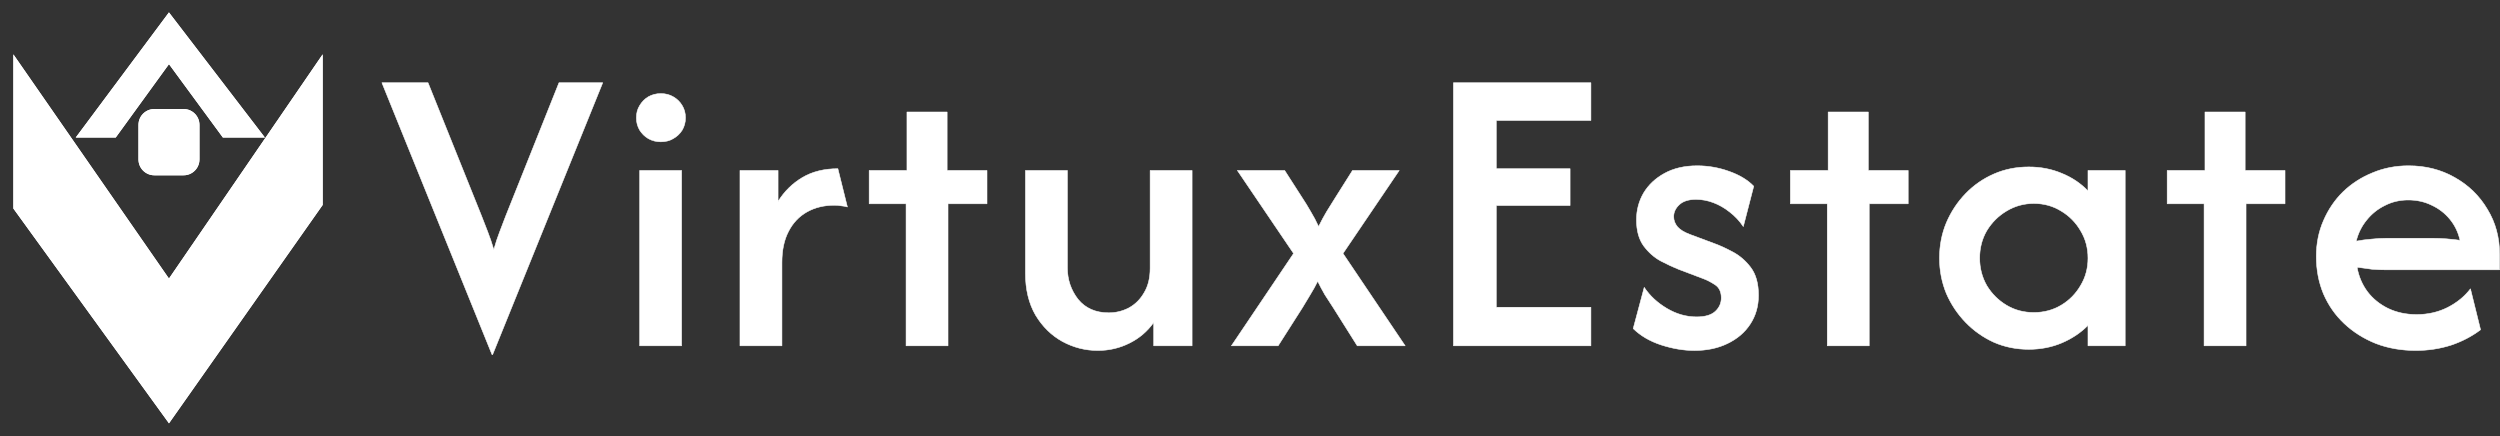
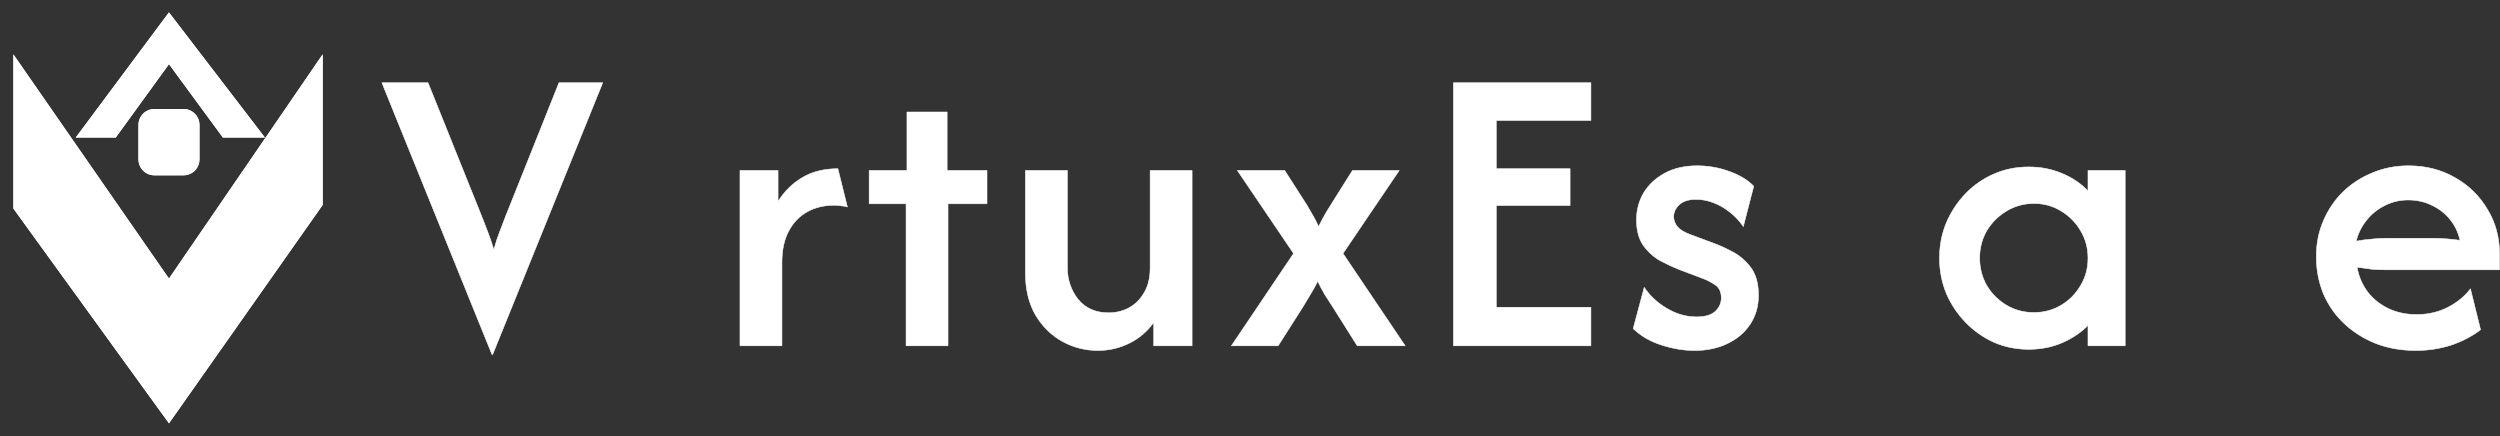
<svg xmlns="http://www.w3.org/2000/svg" xmlns:ns1="http://www.serif.com/" width="100%" height="100%" viewBox="0 0 3525 615" version="1.1" xml:space="preserve" style="fill-rule:evenodd;clip-rule:evenodd;stroke-linecap:square;stroke-miterlimit:10;">
  <rect x="0" y="0" width="3525" height="615" fill="#333333" stroke="none" />
  <rect id="LOGO-WEB-POSITIVO" ns1:id="LOGO WEB POSITIVO" x="-210.914" y="-108.252" width="3792.02" height="860.102" style="fill:none;" />
  <g>
    <g>
      <g>
        <path d="M452.885,288.344l-214.65,304.969l-217.298,-299.954l0,-210.046l217.298,313.13l214.65,-313.13l0,205.031Z" style="fill:#fff;stroke:#fff;stroke-width:4.17px;" />
      </g>
      <path d="M369.292,191.853l-53.971,0l-77.074,-104.938l-76.135,104.938l-51.185,0l127.32,-170.916l131.045,170.916Z" style="fill:#fff;stroke:#fff;stroke-width:4.17px;" />
      <rect x="217.614" y="176.103" width="41.242" height="48.669" style="fill:#fff;stroke:#fff;stroke-width:44.81px;stroke-linecap:round;stroke-linejoin:round;stroke-miterlimit:1;" />
    </g>
    <g>
      <g>
        <path d="M452.885,288.344l-214.65,304.969l-217.298,-299.954l0,-210.046l217.298,313.13l214.65,-313.13l0,205.031Z" style="fill:#fff;stroke:#fff;stroke-width:4.17px;" />
      </g>
      <path d="M369.292,191.853l-53.971,0l-77.074,-104.938l-76.135,104.938l-51.185,0l127.32,-170.916l131.045,170.916Z" style="fill:#fff;stroke:#fff;stroke-width:4.17px;" />
      <rect x="217.614" y="176.103" width="41.242" height="48.669" style="fill:#fff;stroke:#fff;stroke-width:44.81px;stroke-linecap:round;stroke-linejoin:round;stroke-miterlimit:1;" />
    </g>
    <g>
      <g>
        <g>
          <path d="M693.743,499.974l-155.25,-383.283l65.037,0l75.527,187.932c3.077,7.693 6.014,15.249 8.811,22.667c2.798,7.144 5.595,15.387 8.392,24.728c2.518,-9.067 5.175,-17.172 7.972,-24.315c2.798,-7.144 5.735,-14.837 8.812,-23.08l75.107,-187.932l61.68,0l-155.249,383.283l-0.839,-0Z" style="fill:#fff;fill-rule:nonzero;stroke:#fff;stroke-width:0.75px;stroke-linecap:butt;stroke-linejoin:round;stroke-miterlimit:2;" />
-           <path d="M901.911,487.61l0,-247.279l59.163,-0l-0,247.279l-59.163,-0Zm29.791,-287.668c-6.433,-0 -12.308,-1.511 -17.623,-4.534c-5.035,-3.022 -9.091,-7.006 -12.168,-11.951c-3.077,-5.221 -4.615,-10.991 -4.615,-17.31c-0,-6.594 1.538,-12.364 4.615,-17.309c3.077,-5.221 7.133,-9.342 12.168,-12.364c5.315,-3.023 11.19,-4.534 17.623,-4.534c6.714,0 12.588,1.511 17.623,4.534c5.315,3.022 9.511,7.143 12.588,12.364c3.077,4.945 4.616,10.715 4.616,17.309c-0,6.319 -1.539,12.089 -4.616,17.31c-3.077,4.945 -7.273,8.929 -12.588,11.951c-5.035,3.023 -10.909,4.534 -17.623,4.534Z" style="fill:#fff;fill-rule:nonzero;stroke:#fff;stroke-width:0.75px;stroke-linecap:butt;stroke-linejoin:round;stroke-miterlimit:2;" />
          <path d="M1043.36,487.61l0,-247.279l53.708,-0l0,43.686c8.952,-14.288 20.421,-25.552 34.407,-33.795c13.986,-8.243 30.63,-12.364 49.932,-12.364l13.427,53.989c-2.798,-0.824 -5.735,-1.374 -8.812,-1.648c-3.077,-0.55 -6.154,-0.825 -9.231,-0.825c-14.826,0 -27.833,3.16 -39.022,9.479c-11.189,6.32 -19.861,15.524 -26.015,27.613c-6.154,11.815 -9.231,26.377 -9.231,43.686l0,117.458l-59.163,-0Z" style="fill:#fff;fill-rule:nonzero;stroke:#fff;stroke-width:0.75px;stroke-linecap:butt;stroke-linejoin:round;stroke-miterlimit:2;" />
          <path d="M1277.55,487.61l-0,-200.296l-52.03,-0l0,-46.983l53.289,-0l-0,-82.427l56.645,0l-0,82.427l56.225,-0l0,46.983l-54.966,-0l-0,200.296l-59.163,-0Z" style="fill:#fff;fill-rule:nonzero;stroke:#fff;stroke-width:0.75px;stroke-linecap:butt;stroke-linejoin:round;stroke-miterlimit:2;" />
          <path d="M1547.82,494.204c-17.623,-0 -34.267,-4.259 -49.931,-12.776c-15.385,-8.518 -27.973,-20.882 -37.764,-37.092c-9.51,-16.485 -14.266,-36.13 -14.266,-58.935l0,-145.07l59.163,-0l-0,137.24c-0,16.76 5.035,31.596 15.105,44.51c10.35,12.638 24.756,18.958 43.218,18.958c10.07,-0 19.581,-2.336 28.533,-7.006c8.951,-4.946 16.084,-12.09 21.399,-21.431c5.594,-9.342 8.392,-20.744 8.392,-34.207l-0,-138.064l59.162,-0l0,247.279l-54.127,-0l-0,-32.971c-8.952,12.639 -20.42,22.393 -34.407,29.261c-13.707,6.869 -28.532,10.304 -44.477,10.304Z" style="fill:#fff;fill-rule:nonzero;stroke:#fff;stroke-width:0.75px;stroke-linecap:butt;stroke-linejoin:round;stroke-miterlimit:2;" />
          <path d="M1736.26,487.61l87.695,-130.234l-79.303,-117.045l66.715,-0l24.337,37.916c4.196,6.319 8.252,12.913 12.168,19.782c4.196,6.869 7.972,14.013 11.329,21.431c3.636,-7.418 7.413,-14.425 11.329,-21.019c4.196,-6.869 8.392,-13.6 12.588,-20.194l23.916,-37.916l65.877,-0l-79.303,117.045l87.694,130.234l-67.554,-0l-33.987,-53.99c-3.916,-6.044 -7.832,-12.089 -11.749,-18.133c-3.636,-6.32 -6.993,-12.639 -10.07,-18.958c-3.077,6.319 -6.574,12.638 -10.49,18.958c-3.636,6.044 -7.273,12.089 -10.909,18.133l-34.407,53.99l-65.876,-0Z" style="fill:#fff;fill-rule:nonzero;stroke:#fff;stroke-width:0.75px;stroke-linecap:butt;stroke-linejoin:round;stroke-miterlimit:2;" />
          <path d="M2049.33,487.61l-0,-370.919l193.852,0l0,53.165l-133.431,0l0,68.002l104.06,-0l-0,51.929l-104.06,-0l0,143.421l133.431,0l0,54.402l-193.852,-0Z" style="fill:#fff;fill-rule:nonzero;stroke:#fff;stroke-width:0.75px;stroke-linecap:butt;stroke-linejoin:round;stroke-miterlimit:2;" />
          <path d="M2388.83,494.204c-14.825,-0 -30.35,-2.61 -46.575,-7.831c-15.944,-5.22 -29.091,-12.913 -39.441,-23.079l15.525,-58.111c7.832,11.815 18.462,21.706 31.889,29.674c13.427,7.968 27.413,11.952 41.959,11.952c12.028,-0 20.84,-2.611 26.434,-7.831c5.595,-5.22 8.392,-11.54 8.392,-18.958c0,-8.517 -2.937,-14.699 -8.811,-18.546c-5.874,-3.846 -11.469,-6.731 -16.784,-8.655l-34.826,-13.188c-6.993,-2.747 -15.245,-6.594 -24.756,-11.539c-9.231,-4.946 -17.343,-12.09 -24.337,-21.431c-6.713,-9.342 -10.07,-21.569 -10.07,-36.68c0,-13.738 3.357,-26.376 10.07,-37.916c6.994,-11.54 16.784,-20.744 29.372,-27.613c12.867,-7.144 28.253,-10.715 46.155,-10.715c15.385,-0 30.351,2.61 44.897,7.83c14.825,5.22 26.434,12.227 34.826,21.019l-14.686,56.874c-5.315,-7.968 -11.748,-14.837 -19.301,-20.607c-7.273,-5.769 -14.966,-10.166 -23.078,-13.188c-8.112,-3.022 -16.224,-4.533 -24.336,-4.533c-10.35,-0 -18.183,2.473 -23.497,7.418c-5.315,4.946 -7.973,10.578 -7.973,16.898c0,5.22 1.819,10.028 5.455,14.424c3.637,4.121 9.511,7.693 17.623,10.716l33.148,12.363c7.832,2.748 16.644,6.732 26.434,11.952c10.07,5.221 18.742,12.639 26.015,22.255c7.273,9.617 10.909,22.668 10.909,39.153c0,15.386 -3.916,28.986 -11.748,40.801c-7.553,11.54 -18.183,20.607 -31.889,27.201c-13.427,6.594 -29.092,9.891 -46.995,9.891Z" style="fill:#fff;fill-rule:nonzero;stroke:#fff;stroke-width:0.75px;stroke-linecap:butt;stroke-linejoin:round;stroke-miterlimit:2;" />
-           <path d="M2576.44,487.61l-0,-200.296l-52.03,-0l0,-46.983l53.289,-0l-0,-82.427l56.645,0l-0,82.427l56.225,-0l0,46.983l-54.967,-0l0,200.296l-59.162,-0Z" style="fill:#fff;fill-rule:nonzero;stroke:#fff;stroke-width:0.75px;stroke-linecap:butt;stroke-linejoin:round;stroke-miterlimit:2;" />
          <path d="M2860.56,492.555c-17.623,0 -33.987,-3.297 -49.093,-9.891c-15.105,-6.869 -28.392,-16.21 -39.861,-28.025c-11.469,-11.814 -20.56,-25.415 -27.273,-40.801c-6.434,-15.661 -9.651,-32.284 -9.651,-49.868c-0,-17.859 3.217,-34.481 9.651,-49.868c6.713,-15.661 15.804,-29.398 27.273,-41.213c11.469,-11.814 24.756,-21.019 39.861,-27.613c15.106,-6.594 31.47,-9.891 49.093,-9.891c16.784,0 32.309,3.022 46.575,9.067c14.266,5.77 26.574,14.013 36.924,24.728l-0,-28.849l52.449,-0l0,247.279l-52.449,-0l-0,-28.85c-10.35,10.441 -22.658,18.684 -36.924,24.728c-14.266,6.045 -29.791,9.067 -46.575,9.067Zm7.133,-51.928c14.266,-0 27.134,-3.435 38.603,-10.304c11.468,-6.868 20.56,-16.073 27.273,-27.612c6.993,-11.54 10.49,-24.454 10.49,-38.741c-0,-14.287 -3.497,-27.2 -10.49,-38.74c-6.713,-11.54 -15.805,-20.744 -27.273,-27.613c-11.469,-7.144 -24.337,-10.715 -38.603,-10.715c-13.987,-0 -26.854,3.571 -38.603,10.715c-11.469,6.869 -20.7,16.073 -27.693,27.613c-6.713,11.54 -10.07,24.453 -10.07,38.74c-0,14.013 3.357,26.926 10.07,38.741c6.993,11.539 16.224,20.744 27.693,27.612c11.469,6.869 24.337,10.304 38.603,10.304Z" style="fill:#fff;fill-rule:nonzero;stroke:#fff;stroke-width:0.75px;stroke-linecap:butt;stroke-linejoin:round;stroke-miterlimit:2;" />
-           <path d="M3107.75,487.61l-0,-200.296l-52.03,-0l0,-46.983l53.288,-0l0,-82.427l56.646,0l-0,82.427l56.225,-0l0,46.983l-54.967,-0l0,200.296l-59.162,-0Z" style="fill:#fff;fill-rule:nonzero;stroke:#fff;stroke-width:0.75px;stroke-linecap:butt;stroke-linejoin:round;stroke-miterlimit:2;" />
          <path d="M3406.55,494.204c-20.7,-0 -39.581,-3.297 -56.645,-9.891c-17.063,-6.869 -31.889,-16.211 -44.477,-28.025c-12.587,-11.815 -22.378,-25.827 -29.371,-42.038c-6.714,-16.21 -10.07,-33.795 -10.07,-52.753c-0,-18.133 3.356,-34.893 10.07,-50.28c6.713,-15.661 15.944,-29.261 27.693,-40.801c12.028,-11.539 25.875,-20.469 41.54,-26.788c15.665,-6.594 32.588,-9.891 50.771,-9.891c24.056,-0 45.735,5.495 65.037,16.485c19.581,10.99 34.966,25.964 46.155,44.922c11.469,18.684 17.203,39.977 17.203,63.881l0,21.43l-159.026,0c-6.993,0 -13.986,-0.274 -20.979,-0.824c-6.994,-0.824 -13.987,-1.786 -20.98,-2.885c2.238,12.914 7.133,24.453 14.686,34.619c7.552,9.891 17.203,17.722 28.952,23.492c12.028,5.77 25.455,8.655 40.281,8.655c15.944,-0 30.49,-3.297 43.637,-9.892c13.427,-6.868 24.197,-15.661 32.309,-26.376l14.266,57.698c-12.308,9.342 -26.294,16.623 -41.959,21.843c-15.665,4.946 -32.029,7.419 -49.093,7.419Zm-84.338,-154.137c6.993,-1.374 14.126,-2.336 21.399,-2.885c7.273,-0.825 14.546,-1.237 21.819,-1.237l64.198,0c6.993,0 13.707,0.275 20.141,0.825c6.433,0.549 12.727,1.236 18.881,2.06c-2.517,-11.265 -7.273,-21.156 -14.266,-29.673c-6.993,-8.518 -15.525,-15.112 -25.595,-19.783c-10.07,-4.945 -21.12,-7.418 -33.148,-7.418c-12.028,0 -23.078,2.61 -33.148,7.831c-10.07,4.945 -18.602,11.814 -25.595,20.606c-6.993,8.517 -11.889,18.409 -14.686,29.674Z" style="fill:#fff;fill-rule:nonzero;stroke:#fff;stroke-width:0.75px;stroke-linecap:butt;stroke-linejoin:round;stroke-miterlimit:2;" />
        </g>
      </g>
    </g>
  </g>
</svg>